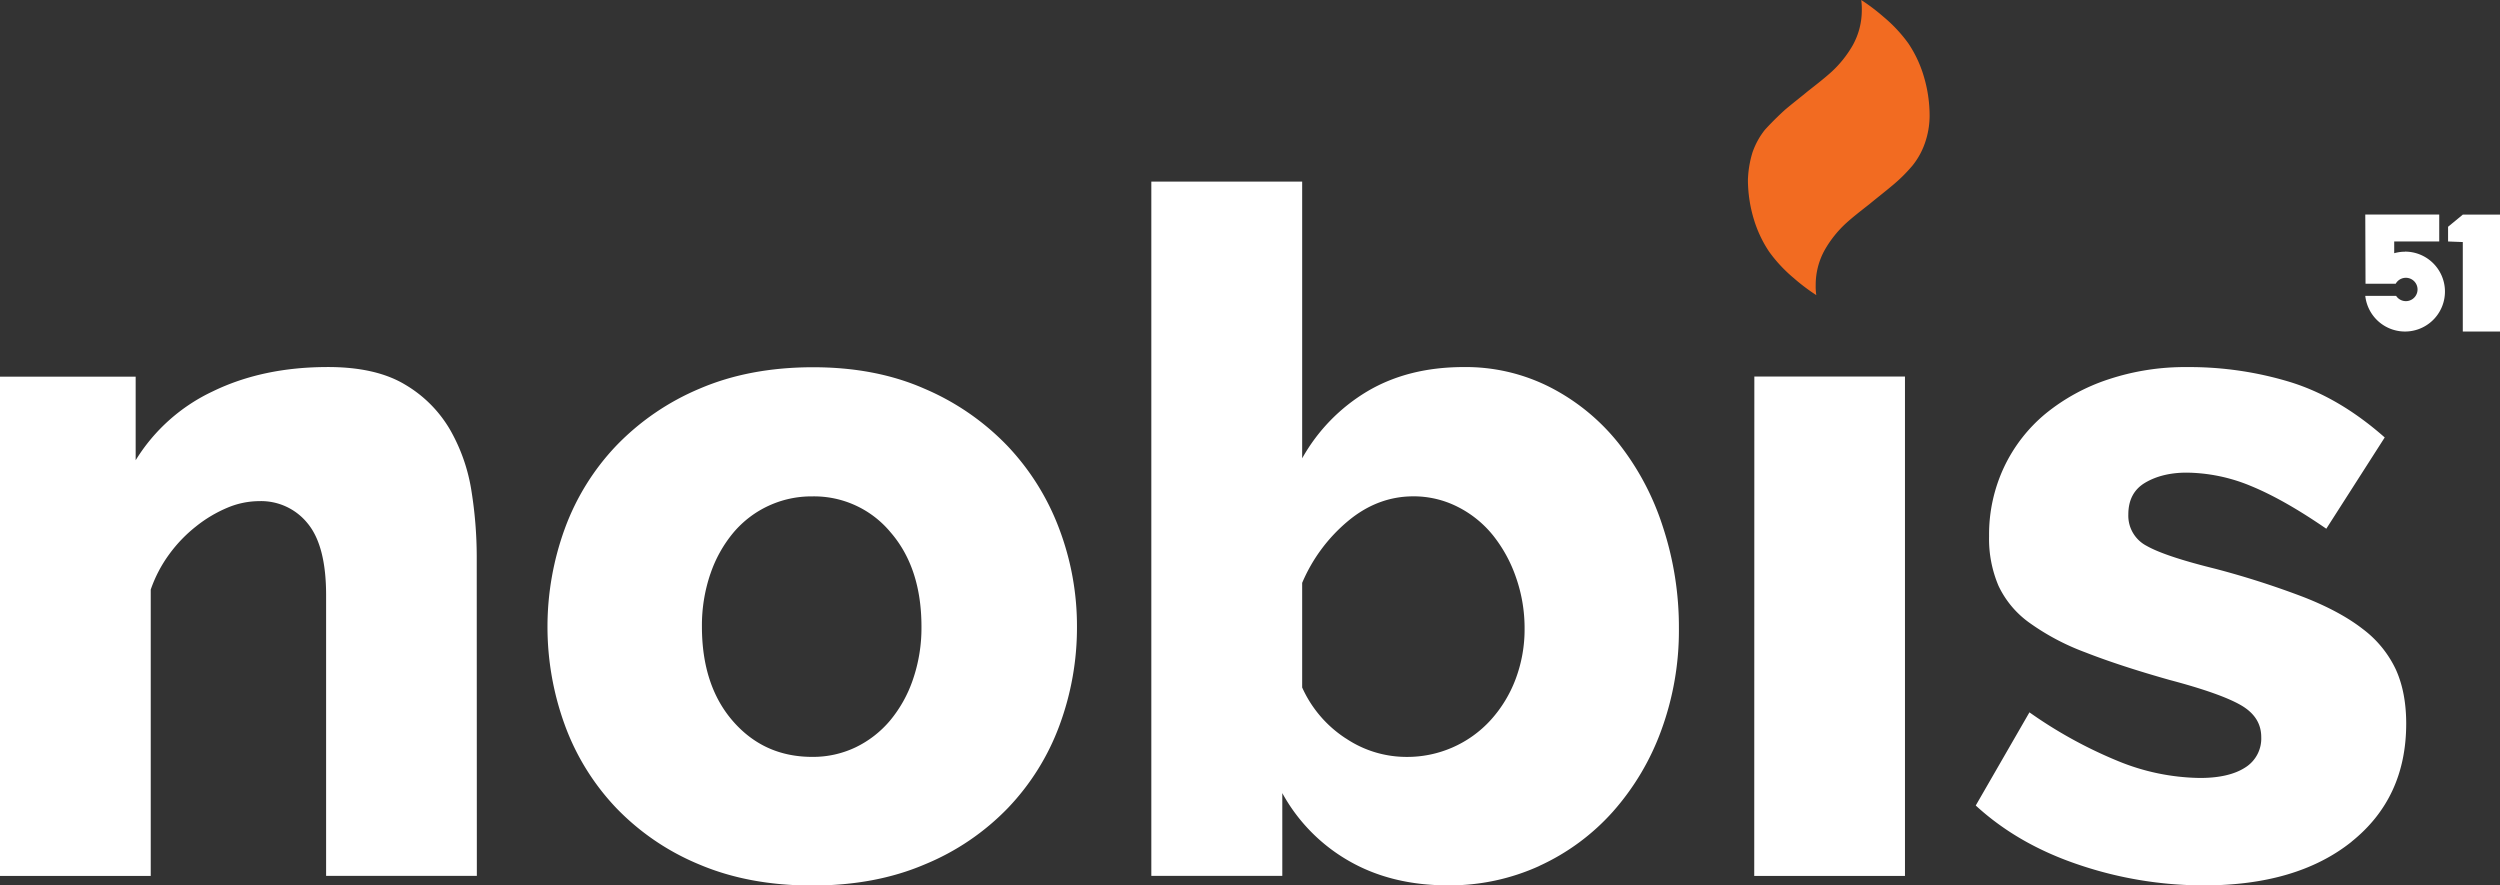
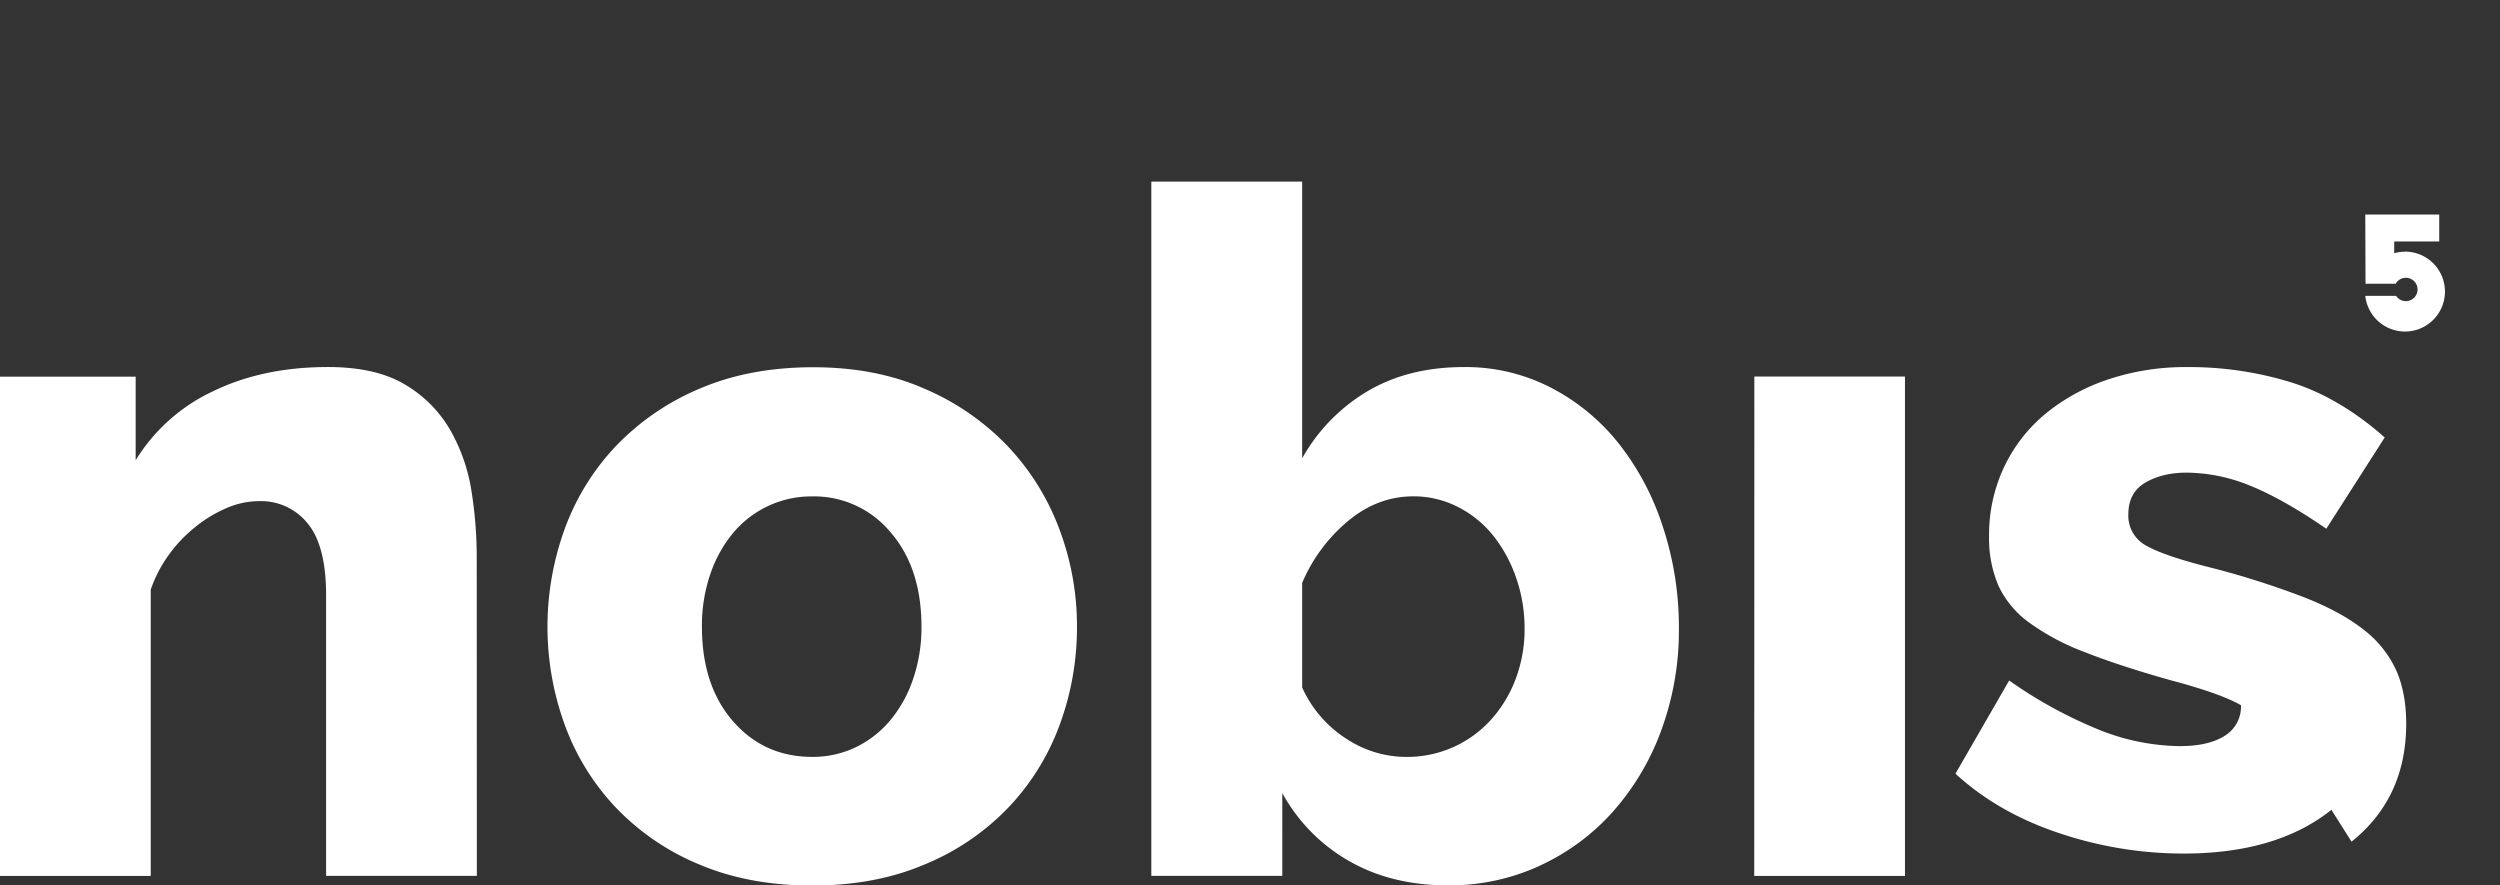
<svg xmlns="http://www.w3.org/2000/svg" viewBox="0 0 927.3 328.44">
  <rect x="0" y="0" width="927.3" height="328.44" fill="#333333" stroke="none" />
  <defs>
    <style>.cls-1,.cls-3{fill:#fff;}.cls-1,.cls-2{fill-rule:evenodd;}.cls-2{fill:#f26b21;}</style>
  </defs>
  <g id="Calque_2" data-name="Calque 2">
    <g id="Calque_1-2" data-name="Calque 1">
      <g id="Livello_2" data-name="Livello 2">
        <g id="Livello_1-2" data-name="Livello 1-2">
-           <path id="Fill-2" class="cls-1" d="M176.83,206.35a155.56,155.56,0,0,0-1.92-24,66.06,66.06,0,0,0-7.86-22.76,46.61,46.61,0,0,0-16.78-16.92q-10.83-6.53-28.65-6.53-24.12,0-42.64,9a67,67,0,0,0-28.66,25.57v-31H0v185.2H55.91V218.69a49.54,49.54,0,0,1,6.82-13.05,52.43,52.43,0,0,1,10-10.4,49,49,0,0,1,11.53-6.88,30.72,30.72,0,0,1,11.88-2.48,22.15,22.15,0,0,1,18,8.3q6.83,8.3,6.82,26.63V324.87h55.91ZM343,320.63a90.85,90.85,0,0,0,30.93-21A88.68,88.68,0,0,0,393,269a104.34,104.34,0,0,0,6.47-36.51A101.9,101.9,0,0,0,392.83,196a91,91,0,0,0-19.22-30.68,93.35,93.35,0,0,0-30.75-21.16q-18.18-8-41.59-7.94t-41.77,7.94a92.84,92.84,0,0,0-30.92,21.16A88.84,88.84,0,0,0,209.53,196a106.38,106.38,0,0,0,0,73,88.77,88.77,0,0,0,19.05,30.7,90.81,90.81,0,0,0,30.92,21q18.36,7.76,41.77,7.76T343,320.63ZM263.5,212.87a47.69,47.69,0,0,1,8.56-15.34,37.84,37.84,0,0,1,29.19-13.41,36.83,36.83,0,0,1,29,13.23q11.53,13.23,11.54,35.09A58.89,58.89,0,0,1,338.64,252a47.69,47.69,0,0,1-8.56,15.34,38.66,38.66,0,0,1-12.75,9.87,36.62,36.62,0,0,1-16.08,3.53q-17.83,0-29.36-13.22t-11.53-35.11a59.2,59.2,0,0,1,3.14-19.57ZM571,321.16a82.37,82.37,0,0,0,27.26-20.1,93.73,93.73,0,0,0,18-30.34,107.44,107.44,0,0,0,6.48-37.57,119,119,0,0,0-6-37.91,98.52,98.52,0,0,0-16.42-30.87,77.8,77.8,0,0,0-25.17-20.64,68.9,68.9,0,0,0-32.14-7.58q-20.64,0-35.83,9A66.94,66.94,0,0,0,483,170V67.36H427.05V324.87h48.58V294.18a65,65,0,0,0,24.82,25.22q15.72,9,36.69,9a80.25,80.25,0,0,0,33.9-7.23Zm-71.82-47.27A44,44,0,0,1,483,255V216.2A60.73,60.73,0,0,1,500,193.27q11-9.17,24.29-9.17a36.07,36.07,0,0,1,16.4,3.9,39.77,39.77,0,0,1,13.1,10.58,52.05,52.05,0,0,1,8.56,15.7,56.67,56.67,0,0,1,3.15,18.87A52.31,52.31,0,0,1,562.13,252,47.34,47.34,0,0,1,553,267a41.83,41.83,0,0,1-31.63,13.75,40.27,40.27,0,0,1-22.19-6.88Zm151.5,51h55.91V139.67H650.72Zm221.56-12.7q20.26-16.23,20.27-43.74,0-11.64-3.84-20.11a40.15,40.15,0,0,0-12.23-15q-8.38-6.53-21.85-11.82a318.27,318.27,0,0,0-33-10.58q-18.52-4.58-25.34-8.46a12.59,12.59,0,0,1-6.81-11.65c0-5.4,2.09-9.35,6.29-11.81s9.31-3.71,15.38-3.71a63.42,63.42,0,0,1,23.76,4.94q12.23,5,28,15.87l21.67-33.86q-16.78-14.82-34.78-20.46a128.23,128.23,0,0,0-38.61-5.64A89.94,89.94,0,0,0,782,140.73a72.92,72.92,0,0,0-23.25,12.7,57.72,57.72,0,0,0-15.37,19.76,58.73,58.73,0,0,0-5.59,25.75,44.41,44.41,0,0,0,3.49,18.34A35.43,35.43,0,0,0,752.76,231a88.17,88.17,0,0,0,20.8,11q12.75,5,31.27,10.23,18.87,5,26.39,9.35t7.52,11.81a12.66,12.66,0,0,1-5.94,11.29q-6,3.88-16.78,3.88a82.41,82.41,0,0,1-30.58-6.34,165.6,165.6,0,0,1-32.68-18l-19.92,34.56q15.74,14.48,38.45,22.05a144.66,144.66,0,0,0,46.12,7.58q34.61,0,54.87-16.22Z" />
-           <path id="Fill-4" class="cls-2" d="M650.16,56.19a28,28,0,0,1,4.49-8.06c2.25-2.46,4.71-4.92,7.42-7.39,2.91-2.46,5.83-4.7,8.53-6.94,3.15-2.46,6.29-4.92,8.76-7.16a41.13,41.13,0,0,0,7.86-9.85,26.76,26.76,0,0,0,3.36-13A24,24,0,0,0,690.37,0a73.29,73.29,0,0,1,8.29,6.27,53.49,53.49,0,0,1,9.21,9.86A44.38,44.38,0,0,1,713.48,28a50.94,50.94,0,0,1,2.25,14.76,31,31,0,0,1-1.81,10.52,27.72,27.72,0,0,1-4.48,8.06A57.72,57.72,0,0,1,702,68.73c-2.93,2.46-5.83,4.7-8.53,6.94-3.15,2.46-6.3,4.91-8.76,7.15a41.18,41.18,0,0,0-7.86,9.86,26.52,26.52,0,0,0-3.37,13,21.8,21.8,0,0,0,.22,3.79,72.23,72.23,0,0,1-8.3-6.27,53.38,53.38,0,0,1-9.2-9.85,44.71,44.71,0,0,1-5.62-11.87,51,51,0,0,1-2.24-14.77,38.67,38.67,0,0,1,1.8-10.51" />
+           <path id="Fill-2" class="cls-1" d="M176.83,206.35a155.56,155.56,0,0,0-1.92-24,66.06,66.06,0,0,0-7.86-22.76,46.61,46.61,0,0,0-16.78-16.92q-10.83-6.53-28.65-6.53-24.12,0-42.64,9a67,67,0,0,0-28.66,25.57v-31H0v185.2H55.91V218.69a49.54,49.54,0,0,1,6.82-13.05,52.43,52.43,0,0,1,10-10.4,49,49,0,0,1,11.53-6.88,30.72,30.72,0,0,1,11.88-2.48,22.15,22.15,0,0,1,18,8.3q6.83,8.3,6.82,26.63V324.87h55.91ZM343,320.63a90.85,90.85,0,0,0,30.93-21A88.68,88.68,0,0,0,393,269a104.34,104.34,0,0,0,6.47-36.51A101.9,101.9,0,0,0,392.83,196a91,91,0,0,0-19.22-30.68,93.35,93.35,0,0,0-30.75-21.16q-18.18-8-41.59-7.94t-41.77,7.94a92.84,92.84,0,0,0-30.92,21.16A88.84,88.84,0,0,0,209.53,196a106.38,106.38,0,0,0,0,73,88.77,88.77,0,0,0,19.05,30.7,90.81,90.81,0,0,0,30.92,21q18.36,7.76,41.77,7.76T343,320.63ZM263.5,212.87a47.69,47.69,0,0,1,8.56-15.34,37.84,37.84,0,0,1,29.19-13.41,36.83,36.83,0,0,1,29,13.23q11.53,13.23,11.54,35.09A58.89,58.89,0,0,1,338.64,252a47.69,47.69,0,0,1-8.56,15.34,38.66,38.66,0,0,1-12.75,9.87,36.62,36.62,0,0,1-16.08,3.53q-17.83,0-29.36-13.22t-11.53-35.11a59.2,59.2,0,0,1,3.14-19.57ZM571,321.16a82.37,82.37,0,0,0,27.26-20.1,93.73,93.73,0,0,0,18-30.34,107.44,107.44,0,0,0,6.48-37.57,119,119,0,0,0-6-37.91,98.52,98.52,0,0,0-16.42-30.87,77.8,77.8,0,0,0-25.17-20.64,68.9,68.9,0,0,0-32.14-7.58q-20.64,0-35.83,9A66.94,66.94,0,0,0,483,170V67.36H427.05V324.87h48.58V294.18a65,65,0,0,0,24.82,25.22q15.72,9,36.69,9a80.25,80.25,0,0,0,33.9-7.23Zm-71.82-47.27A44,44,0,0,1,483,255V216.2A60.73,60.73,0,0,1,500,193.27q11-9.17,24.29-9.17a36.07,36.07,0,0,1,16.4,3.9,39.77,39.77,0,0,1,13.1,10.58,52.05,52.05,0,0,1,8.56,15.7,56.67,56.67,0,0,1,3.15,18.87A52.31,52.31,0,0,1,562.13,252,47.34,47.34,0,0,1,553,267a41.83,41.83,0,0,1-31.63,13.75,40.27,40.27,0,0,1-22.19-6.88Zm151.5,51h55.91V139.67H650.72Zm221.56-12.7q20.26-16.23,20.27-43.74,0-11.64-3.84-20.11a40.15,40.15,0,0,0-12.23-15q-8.38-6.53-21.85-11.82a318.27,318.27,0,0,0-33-10.58q-18.52-4.58-25.34-8.46a12.59,12.59,0,0,1-6.81-11.65c0-5.4,2.09-9.35,6.29-11.81s9.31-3.71,15.38-3.71a63.42,63.42,0,0,1,23.76,4.94q12.23,5,28,15.87l21.67-33.86q-16.78-14.82-34.78-20.46a128.23,128.23,0,0,0-38.61-5.64A89.94,89.94,0,0,0,782,140.73a72.92,72.92,0,0,0-23.25,12.7,57.72,57.72,0,0,0-15.37,19.76,58.73,58.73,0,0,0-5.59,25.75,44.41,44.41,0,0,0,3.49,18.34A35.43,35.43,0,0,0,752.76,231a88.17,88.17,0,0,0,20.8,11q12.75,5,31.27,10.23,18.87,5,26.39,9.35a12.66,12.66,0,0,1-5.94,11.29q-6,3.88-16.78,3.88a82.41,82.41,0,0,1-30.58-6.34,165.6,165.6,0,0,1-32.68-18l-19.92,34.56q15.74,14.48,38.45,22.05a144.66,144.66,0,0,0,46.12,7.58q34.61,0,54.87-16.22Z" />
        </g>
      </g>
-       <polygon class="cls-3" points="913.5 89.78 908.04 89.57 908.04 84.11 913.5 79.61 927.3 79.61 927.3 122.96 913.5 122.96 913.5 89.78" />
      <path class="cls-3" d="M892.06,93.36a15,15,0,0,0-4,.56V89.57h16.7v-10H877.33l.09,25.68h0l.11,0,.08,0h11a4.33,4.33,0,1,1,.16,4.5H877.33a14.82,14.82,0,1,0,14.73-16.42Z" />
    </g>
  </g>
</svg>